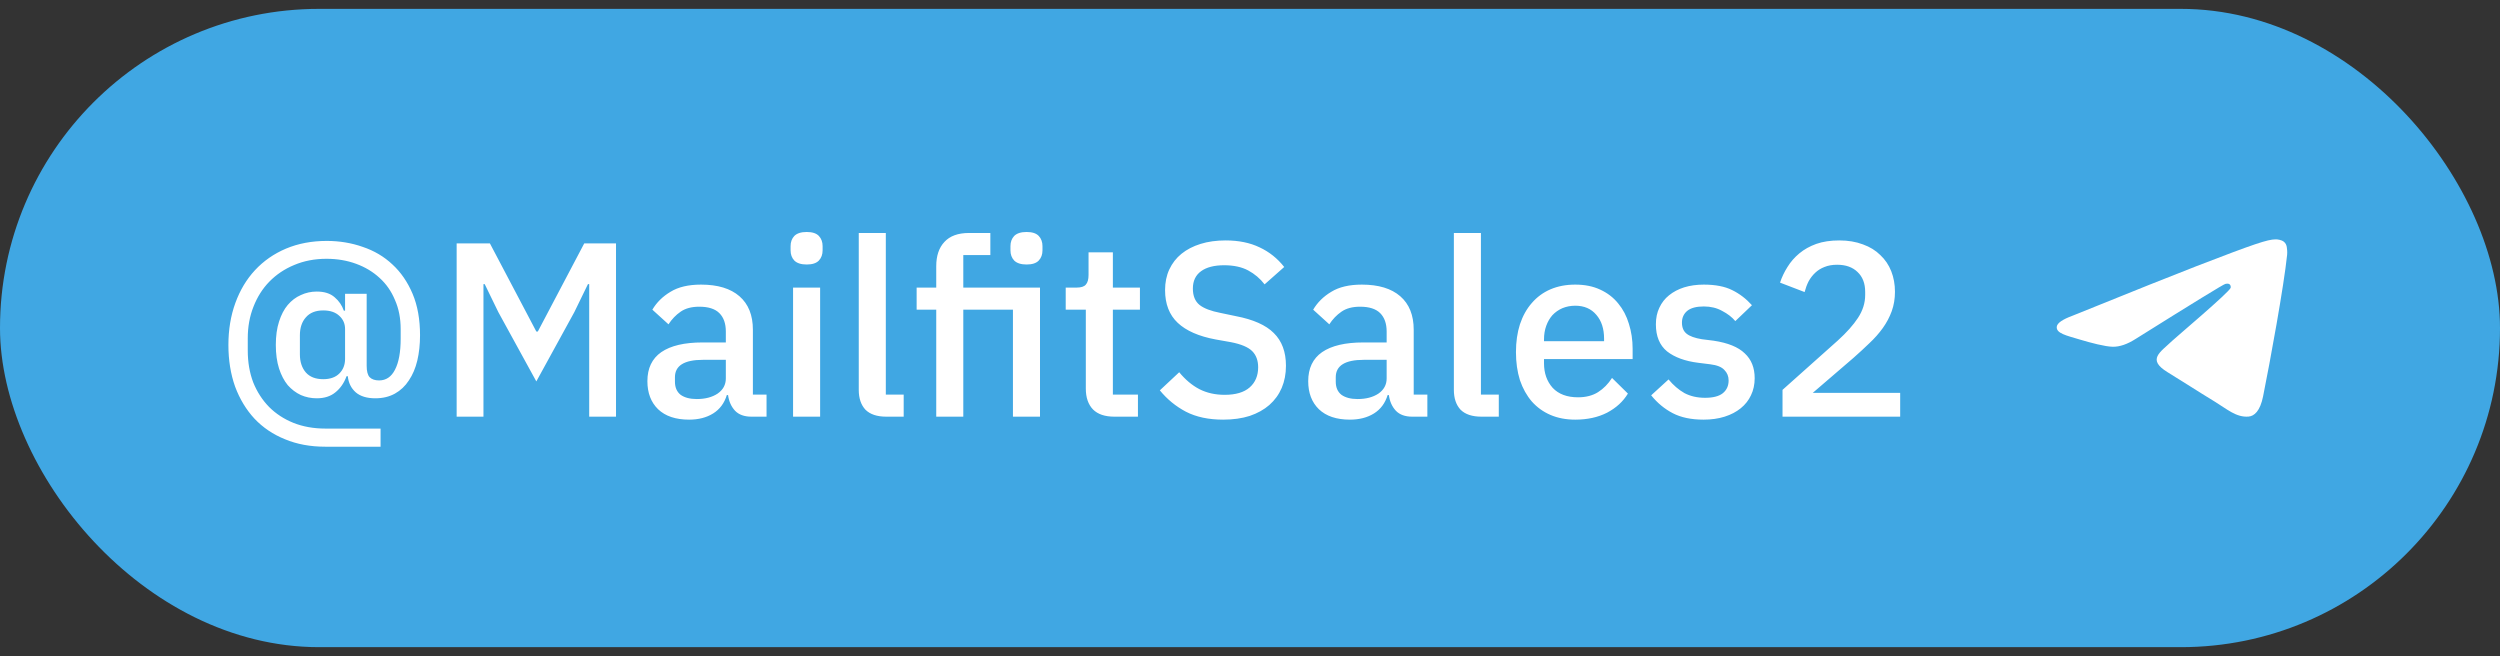
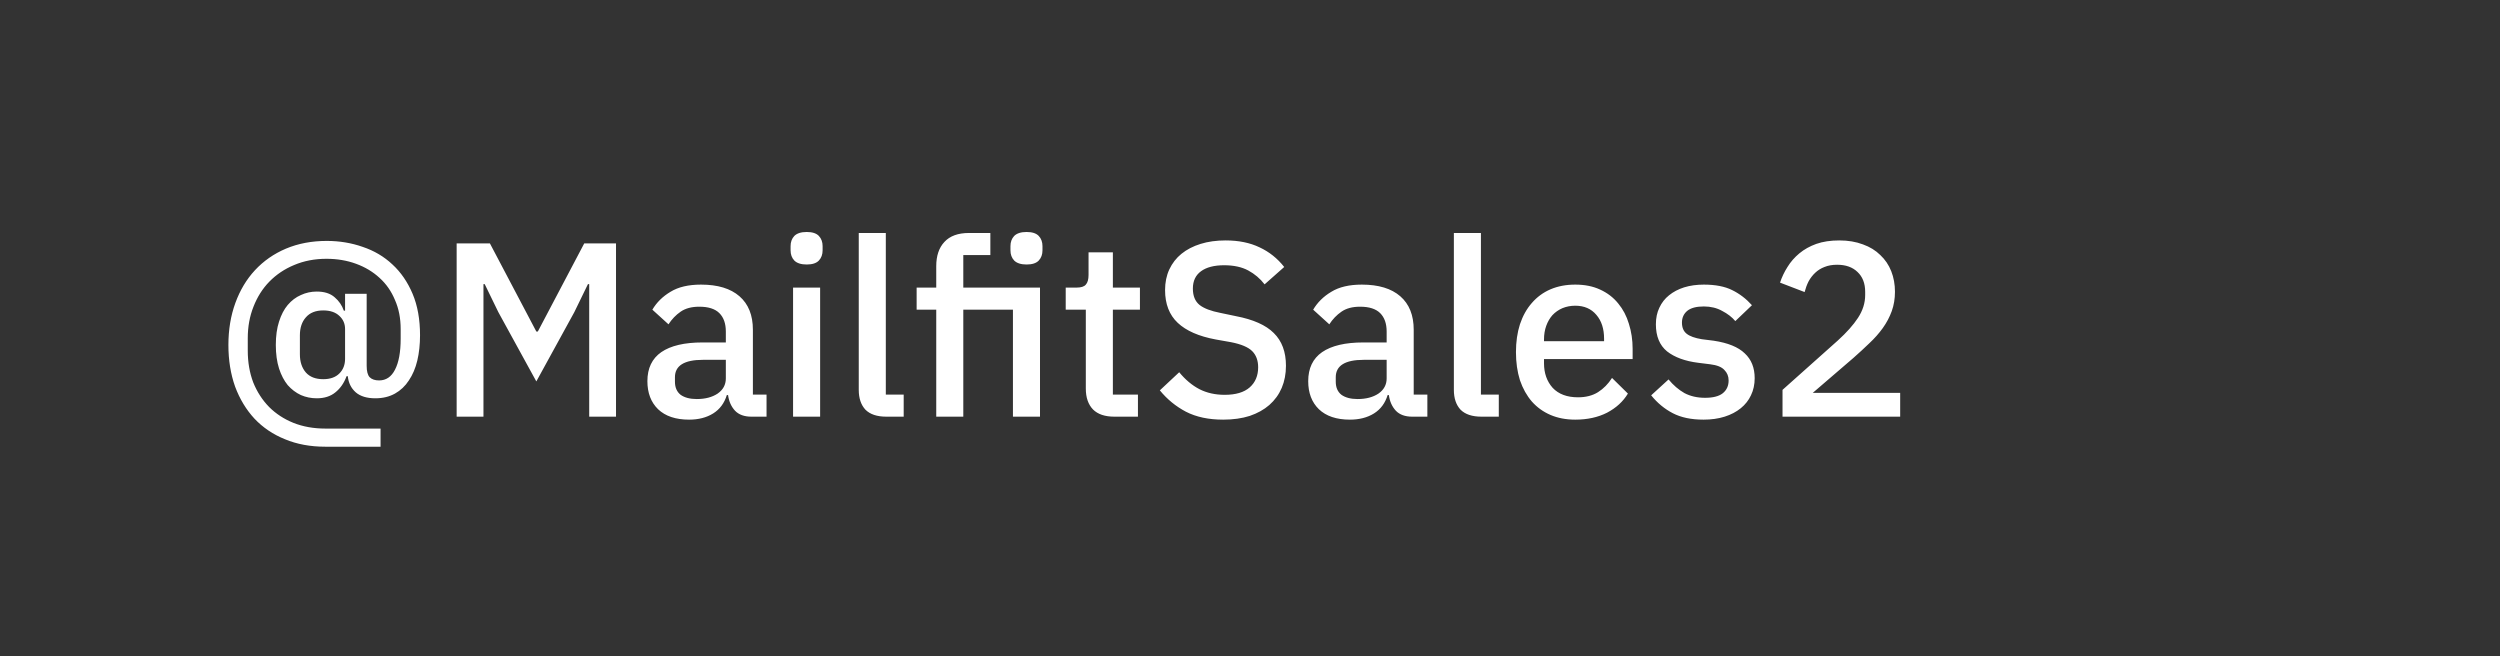
<svg xmlns="http://www.w3.org/2000/svg" width="141" height="37" viewBox="0 0 141 37" fill="none">
  <rect x="0" y="0" width="141" height="37" fill="#333333" stroke="none" />
-   <rect y="0.5" width="141" height="36" rx="18" fill="#40A7E3" />
  <path d="M21.464 25.194H18.342C17.502 25.194 16.746 25.054 16.074 24.774C15.402 24.503 14.828 24.116 14.352 23.612C13.885 23.108 13.521 22.506 13.26 21.806C13.008 21.097 12.882 20.313 12.882 19.454C12.882 18.595 13.013 17.807 13.274 17.088C13.535 16.369 13.904 15.753 14.38 15.24C14.865 14.717 15.449 14.311 16.13 14.022C16.821 13.733 17.586 13.588 18.426 13.588C19.145 13.588 19.821 13.7 20.456 13.924C21.1 14.139 21.66 14.47 22.136 14.918C22.612 15.357 22.99 15.907 23.27 16.57C23.55 17.233 23.69 18.012 23.69 18.908C23.69 19.421 23.639 19.897 23.536 20.336C23.433 20.765 23.275 21.139 23.06 21.456C22.855 21.773 22.593 22.021 22.276 22.198C21.959 22.375 21.59 22.464 21.17 22.464C20.694 22.464 20.325 22.352 20.064 22.128C19.803 21.895 19.653 21.591 19.616 21.218H19.546C19.406 21.601 19.196 21.904 18.916 22.128C18.645 22.352 18.295 22.464 17.866 22.464C17.549 22.464 17.25 22.403 16.97 22.282C16.69 22.151 16.443 21.965 16.228 21.722C16.023 21.47 15.859 21.157 15.738 20.784C15.617 20.401 15.556 19.958 15.556 19.454C15.556 18.95 15.617 18.511 15.738 18.138C15.859 17.755 16.023 17.443 16.228 17.2C16.443 16.948 16.69 16.761 16.97 16.64C17.25 16.509 17.549 16.444 17.866 16.444C18.295 16.444 18.631 16.551 18.874 16.766C19.117 16.971 19.289 17.223 19.392 17.522H19.462V16.57H20.68V20.63C20.68 20.938 20.736 21.153 20.848 21.274C20.969 21.395 21.147 21.456 21.38 21.456C21.772 21.456 22.071 21.255 22.276 20.854C22.491 20.443 22.598 19.86 22.598 19.104V18.558C22.598 17.951 22.491 17.405 22.276 16.92C22.071 16.425 21.781 16.01 21.408 15.674C21.035 15.329 20.591 15.063 20.078 14.876C19.565 14.689 19.009 14.596 18.412 14.596C17.749 14.596 17.143 14.713 16.592 14.946C16.051 15.17 15.584 15.483 15.192 15.884C14.809 16.276 14.511 16.747 14.296 17.298C14.081 17.839 13.974 18.432 13.974 19.076V19.776C13.974 20.429 14.077 21.027 14.282 21.568C14.497 22.1 14.795 22.562 15.178 22.954C15.561 23.337 16.018 23.635 16.55 23.85C17.091 24.065 17.693 24.172 18.356 24.172H21.464V25.194ZM18.23 21.386C18.622 21.386 18.925 21.279 19.14 21.064C19.355 20.849 19.462 20.574 19.462 20.238V18.558C19.462 18.259 19.355 18.012 19.14 17.816C18.925 17.611 18.622 17.508 18.23 17.508C17.801 17.508 17.474 17.639 17.25 17.9C17.026 18.152 16.914 18.488 16.914 18.908V19.986C16.914 20.406 17.026 20.747 17.25 21.008C17.474 21.26 17.801 21.386 18.23 21.386ZM33.231 16.024H33.161L32.391 17.606L30.249 21.512L28.107 17.606L27.337 16.024H27.267V23.5H25.755V13.728H27.631L30.249 18.698H30.333L32.951 13.728H34.743V23.5H33.231V16.024ZM42.379 23.5C41.978 23.5 41.67 23.388 41.455 23.164C41.24 22.931 41.11 22.637 41.063 22.282H40.993C40.853 22.739 40.596 23.085 40.223 23.318C39.85 23.551 39.397 23.668 38.865 23.668C38.109 23.668 37.526 23.472 37.115 23.08C36.714 22.688 36.513 22.161 36.513 21.498C36.513 20.77 36.775 20.224 37.297 19.86C37.829 19.496 38.604 19.314 39.621 19.314H40.937V18.698C40.937 18.25 40.816 17.905 40.573 17.662C40.331 17.419 39.953 17.298 39.439 17.298C39.01 17.298 38.66 17.391 38.389 17.578C38.118 17.765 37.89 18.003 37.703 18.292L36.793 17.466C37.036 17.055 37.377 16.719 37.815 16.458C38.254 16.187 38.828 16.052 39.537 16.052C40.48 16.052 41.203 16.271 41.707 16.71C42.211 17.149 42.463 17.779 42.463 18.6V22.254H43.233V23.5H42.379ZM39.299 22.506C39.775 22.506 40.167 22.403 40.475 22.198C40.783 21.983 40.937 21.699 40.937 21.344V20.294H39.649C38.594 20.294 38.067 20.621 38.067 21.274V21.526C38.067 21.853 38.175 22.1 38.389 22.268C38.613 22.427 38.916 22.506 39.299 22.506ZM45.499 14.918C45.181 14.918 44.948 14.843 44.799 14.694C44.659 14.545 44.589 14.353 44.589 14.12V13.882C44.589 13.649 44.659 13.457 44.799 13.308C44.948 13.159 45.181 13.084 45.499 13.084C45.816 13.084 46.045 13.159 46.185 13.308C46.325 13.457 46.395 13.649 46.395 13.882V14.12C46.395 14.353 46.325 14.545 46.185 14.694C46.045 14.843 45.816 14.918 45.499 14.918ZM44.729 16.22H46.255V23.5H44.729V16.22ZM49.988 23.5C49.465 23.5 49.073 23.369 48.812 23.108C48.56 22.837 48.434 22.464 48.434 21.988V13.14H49.96V22.254H50.968V23.5H49.988ZM52.804 17.466H51.698V16.22H52.804V15.016C52.804 14.428 52.958 13.971 53.266 13.644C53.574 13.308 54.036 13.14 54.652 13.14H55.856V14.386H54.33V16.22H58.656V23.5H57.13V17.466H54.33V23.5H52.804V17.466ZM57.9 14.918C57.583 14.918 57.349 14.843 57.2 14.694C57.06 14.545 56.99 14.353 56.99 14.12V13.882C56.99 13.649 57.06 13.457 57.2 13.308C57.349 13.159 57.583 13.084 57.9 13.084C58.217 13.084 58.446 13.159 58.586 13.308C58.726 13.457 58.796 13.649 58.796 13.882V14.12C58.796 14.353 58.726 14.545 58.586 14.694C58.446 14.843 58.217 14.918 57.9 14.918ZM62.85 23.5C62.318 23.5 61.917 23.365 61.646 23.094C61.376 22.814 61.24 22.422 61.24 21.918V17.466H60.106V16.22H60.722C60.974 16.22 61.147 16.164 61.24 16.052C61.343 15.94 61.394 15.758 61.394 15.506V14.232H62.766V16.22H64.292V17.466H62.766V22.254H64.18V23.5H62.85ZM68.986 23.668C68.164 23.668 67.464 23.519 66.885 23.22C66.316 22.921 65.826 22.52 65.415 22.016L66.507 20.994C66.853 21.414 67.231 21.731 67.641 21.946C68.061 22.161 68.537 22.268 69.07 22.268C69.695 22.268 70.166 22.128 70.484 21.848C70.801 21.568 70.96 21.19 70.96 20.714C70.96 20.331 70.847 20.028 70.624 19.804C70.4 19.58 70.003 19.412 69.433 19.3L68.566 19.146C67.614 18.969 66.9 18.656 66.424 18.208C65.948 17.76 65.71 17.144 65.71 16.36C65.71 15.931 65.789 15.543 65.948 15.198C66.115 14.843 66.344 14.549 66.633 14.316C66.932 14.073 67.291 13.887 67.712 13.756C68.132 13.625 68.603 13.56 69.126 13.56C69.863 13.56 70.502 13.691 71.043 13.952C71.585 14.204 72.047 14.573 72.43 15.058L71.323 16.038C71.072 15.711 70.763 15.45 70.4 15.254C70.035 15.058 69.583 14.96 69.041 14.96C68.481 14.96 68.047 15.072 67.74 15.296C67.431 15.52 67.278 15.847 67.278 16.276C67.278 16.687 67.403 16.995 67.656 17.2C67.907 17.396 68.299 17.545 68.832 17.648L69.7 17.83C70.68 18.017 71.394 18.334 71.841 18.782C72.299 19.23 72.528 19.846 72.528 20.63C72.528 21.087 72.448 21.503 72.29 21.876C72.131 22.249 71.897 22.571 71.59 22.842C71.291 23.103 70.922 23.309 70.484 23.458C70.045 23.598 69.546 23.668 68.986 23.668ZM79.649 23.5C79.247 23.5 78.939 23.388 78.725 23.164C78.51 22.931 78.379 22.637 78.333 22.282H78.263C78.123 22.739 77.866 23.085 77.493 23.318C77.119 23.551 76.667 23.668 76.135 23.668C75.379 23.668 74.795 23.472 74.385 23.08C73.983 22.688 73.783 22.161 73.783 21.498C73.783 20.77 74.044 20.224 74.567 19.86C75.099 19.496 75.873 19.314 76.891 19.314H78.207V18.698C78.207 18.25 78.085 17.905 77.843 17.662C77.6 17.419 77.222 17.298 76.709 17.298C76.279 17.298 75.929 17.391 75.659 17.578C75.388 17.765 75.159 18.003 74.973 18.292L74.063 17.466C74.305 17.055 74.646 16.719 75.085 16.458C75.523 16.187 76.097 16.052 76.807 16.052C77.749 16.052 78.473 16.271 78.977 16.71C79.481 17.149 79.733 17.779 79.733 18.6V22.254H80.503V23.5H79.649ZM76.569 22.506C77.045 22.506 77.437 22.403 77.745 22.198C78.053 21.983 78.207 21.699 78.207 21.344V20.294H76.919C75.864 20.294 75.337 20.621 75.337 21.274V21.526C75.337 21.853 75.444 22.1 75.659 22.268C75.883 22.427 76.186 22.506 76.569 22.506ZM83.552 23.5C83.03 23.5 82.638 23.369 82.376 23.108C82.124 22.837 81.998 22.464 81.998 21.988V13.14H83.524V22.254H84.532V23.5H83.552ZM88.846 23.668C88.324 23.668 87.857 23.579 87.446 23.402C87.036 23.225 86.686 22.973 86.396 22.646C86.107 22.31 85.883 21.909 85.724 21.442C85.575 20.966 85.5 20.439 85.5 19.86C85.5 19.281 85.575 18.759 85.724 18.292C85.883 17.816 86.107 17.415 86.396 17.088C86.686 16.752 87.036 16.495 87.446 16.318C87.857 16.141 88.324 16.052 88.846 16.052C89.378 16.052 89.845 16.145 90.246 16.332C90.657 16.519 90.998 16.78 91.268 17.116C91.539 17.443 91.74 17.825 91.87 18.264C92.01 18.703 92.08 19.174 92.08 19.678V20.252H87.082V20.49C87.082 21.05 87.246 21.512 87.572 21.876C87.908 22.231 88.384 22.408 89 22.408C89.448 22.408 89.826 22.31 90.134 22.114C90.442 21.918 90.704 21.652 90.918 21.316L91.814 22.198C91.544 22.646 91.152 23.005 90.638 23.276C90.125 23.537 89.528 23.668 88.846 23.668ZM88.846 17.242C88.585 17.242 88.342 17.289 88.118 17.382C87.904 17.475 87.717 17.606 87.558 17.774C87.409 17.942 87.292 18.143 87.208 18.376C87.124 18.609 87.082 18.866 87.082 19.146V19.244H90.47V19.104C90.47 18.544 90.326 18.096 90.036 17.76C89.747 17.415 89.35 17.242 88.846 17.242ZM96.08 23.668C95.389 23.668 94.81 23.547 94.344 23.304C93.877 23.061 93.471 22.725 93.126 22.296L94.106 21.4C94.376 21.727 94.675 21.983 95.002 22.17C95.338 22.347 95.725 22.436 96.164 22.436C96.612 22.436 96.943 22.352 97.158 22.184C97.382 22.007 97.494 21.764 97.494 21.456C97.494 21.223 97.414 21.027 97.256 20.868C97.106 20.7 96.84 20.593 96.458 20.546L95.786 20.462C95.039 20.369 94.451 20.154 94.022 19.818C93.602 19.473 93.392 18.964 93.392 18.292C93.392 17.937 93.457 17.625 93.588 17.354C93.718 17.074 93.9 16.841 94.134 16.654C94.376 16.458 94.661 16.309 94.988 16.206C95.324 16.103 95.692 16.052 96.094 16.052C96.747 16.052 97.279 16.155 97.69 16.36C98.11 16.565 98.483 16.85 98.81 17.214L97.872 18.11C97.685 17.886 97.438 17.695 97.13 17.536C96.831 17.368 96.486 17.284 96.094 17.284C95.674 17.284 95.361 17.368 95.156 17.536C94.96 17.704 94.862 17.923 94.862 18.194C94.862 18.474 94.95 18.684 95.128 18.824C95.305 18.964 95.59 19.067 95.982 19.132L96.654 19.216C97.456 19.337 98.04 19.575 98.404 19.93C98.777 20.275 98.964 20.742 98.964 21.33C98.964 21.685 98.894 22.007 98.754 22.296C98.623 22.576 98.432 22.819 98.18 23.024C97.928 23.229 97.624 23.388 97.27 23.5C96.915 23.612 96.518 23.668 96.08 23.668ZM107.17 23.5H100.534V21.988L103.656 19.202C104.15 18.754 104.528 18.329 104.79 17.928C105.06 17.517 105.196 17.088 105.196 16.64V16.458C105.196 15.982 105.051 15.609 104.762 15.338C104.482 15.067 104.099 14.932 103.614 14.932C103.343 14.932 103.105 14.974 102.9 15.058C102.704 15.133 102.531 15.24 102.382 15.38C102.232 15.52 102.106 15.683 102.004 15.87C101.91 16.057 101.836 16.257 101.78 16.472L100.394 15.94C100.496 15.632 100.636 15.338 100.814 15.058C100.991 14.769 101.215 14.512 101.486 14.288C101.756 14.064 102.074 13.887 102.438 13.756C102.811 13.625 103.245 13.56 103.74 13.56C104.234 13.56 104.678 13.635 105.07 13.784C105.462 13.924 105.788 14.125 106.05 14.386C106.32 14.638 106.526 14.941 106.666 15.296C106.806 15.651 106.876 16.038 106.876 16.458C106.876 16.85 106.815 17.214 106.694 17.55C106.572 17.886 106.404 18.203 106.19 18.502C105.975 18.801 105.723 19.085 105.434 19.356C105.154 19.627 104.855 19.902 104.538 20.182L102.242 22.156H107.17V23.5Z" fill="white" />
-   <path fill-rule="evenodd" clip-rule="evenodd" d="M116.894 17.805C120.383 16.394 122.71 15.463 123.875 15.014C127.199 13.73 127.89 13.507 128.34 13.5C128.439 13.498 128.66 13.521 128.804 13.629C128.925 13.72 128.958 13.844 128.974 13.93C128.99 14.017 129.01 14.214 128.994 14.368C128.814 16.125 128.035 20.388 127.638 22.356C127.47 23.189 127.14 23.468 126.82 23.495C126.125 23.554 125.597 23.069 124.924 22.659C123.87 22.018 123.275 21.619 122.252 20.993C121.07 20.27 121.837 19.873 122.51 19.224C122.686 19.054 125.749 16.468 125.808 16.233C125.816 16.204 125.823 16.095 125.753 16.037C125.683 15.979 125.579 15.999 125.505 16.015C125.399 16.037 123.716 17.07 120.456 19.112C119.978 19.417 119.545 19.565 119.158 19.557C118.73 19.549 117.908 19.333 117.297 19.149C116.547 18.922 115.951 18.803 116.003 18.419C116.03 18.219 116.327 18.014 116.894 17.805Z" fill="white" />
</svg>